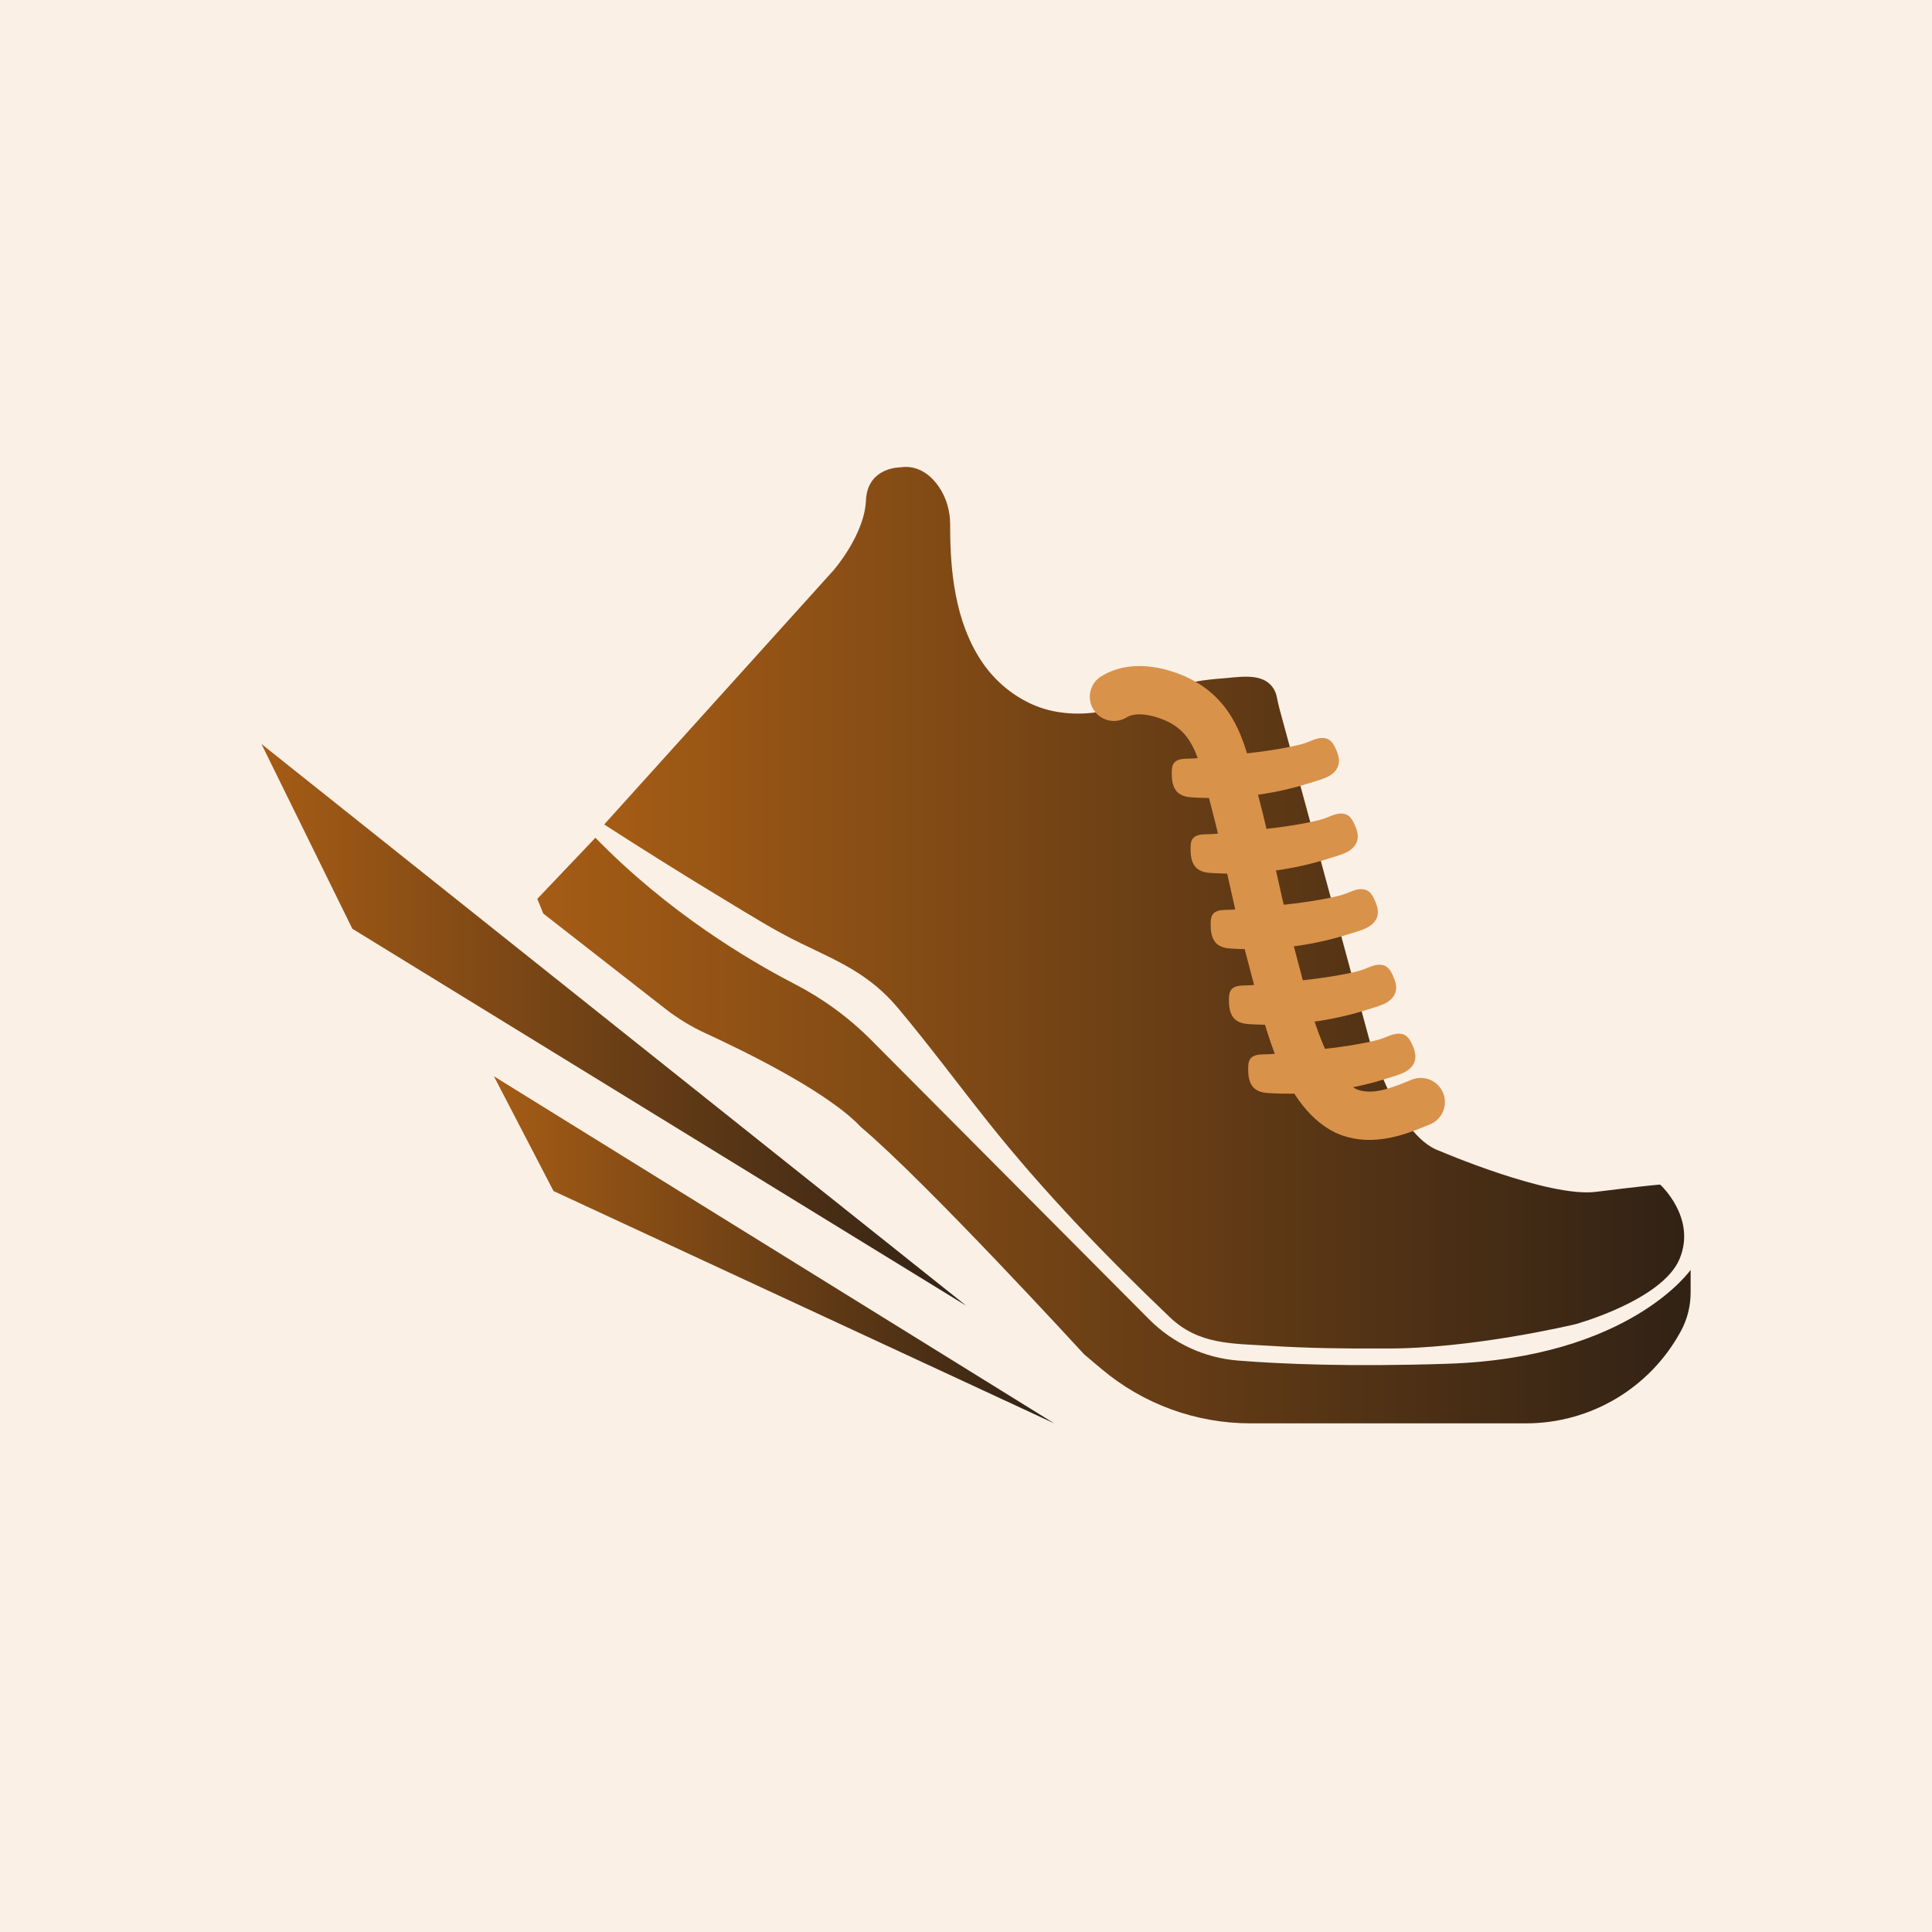
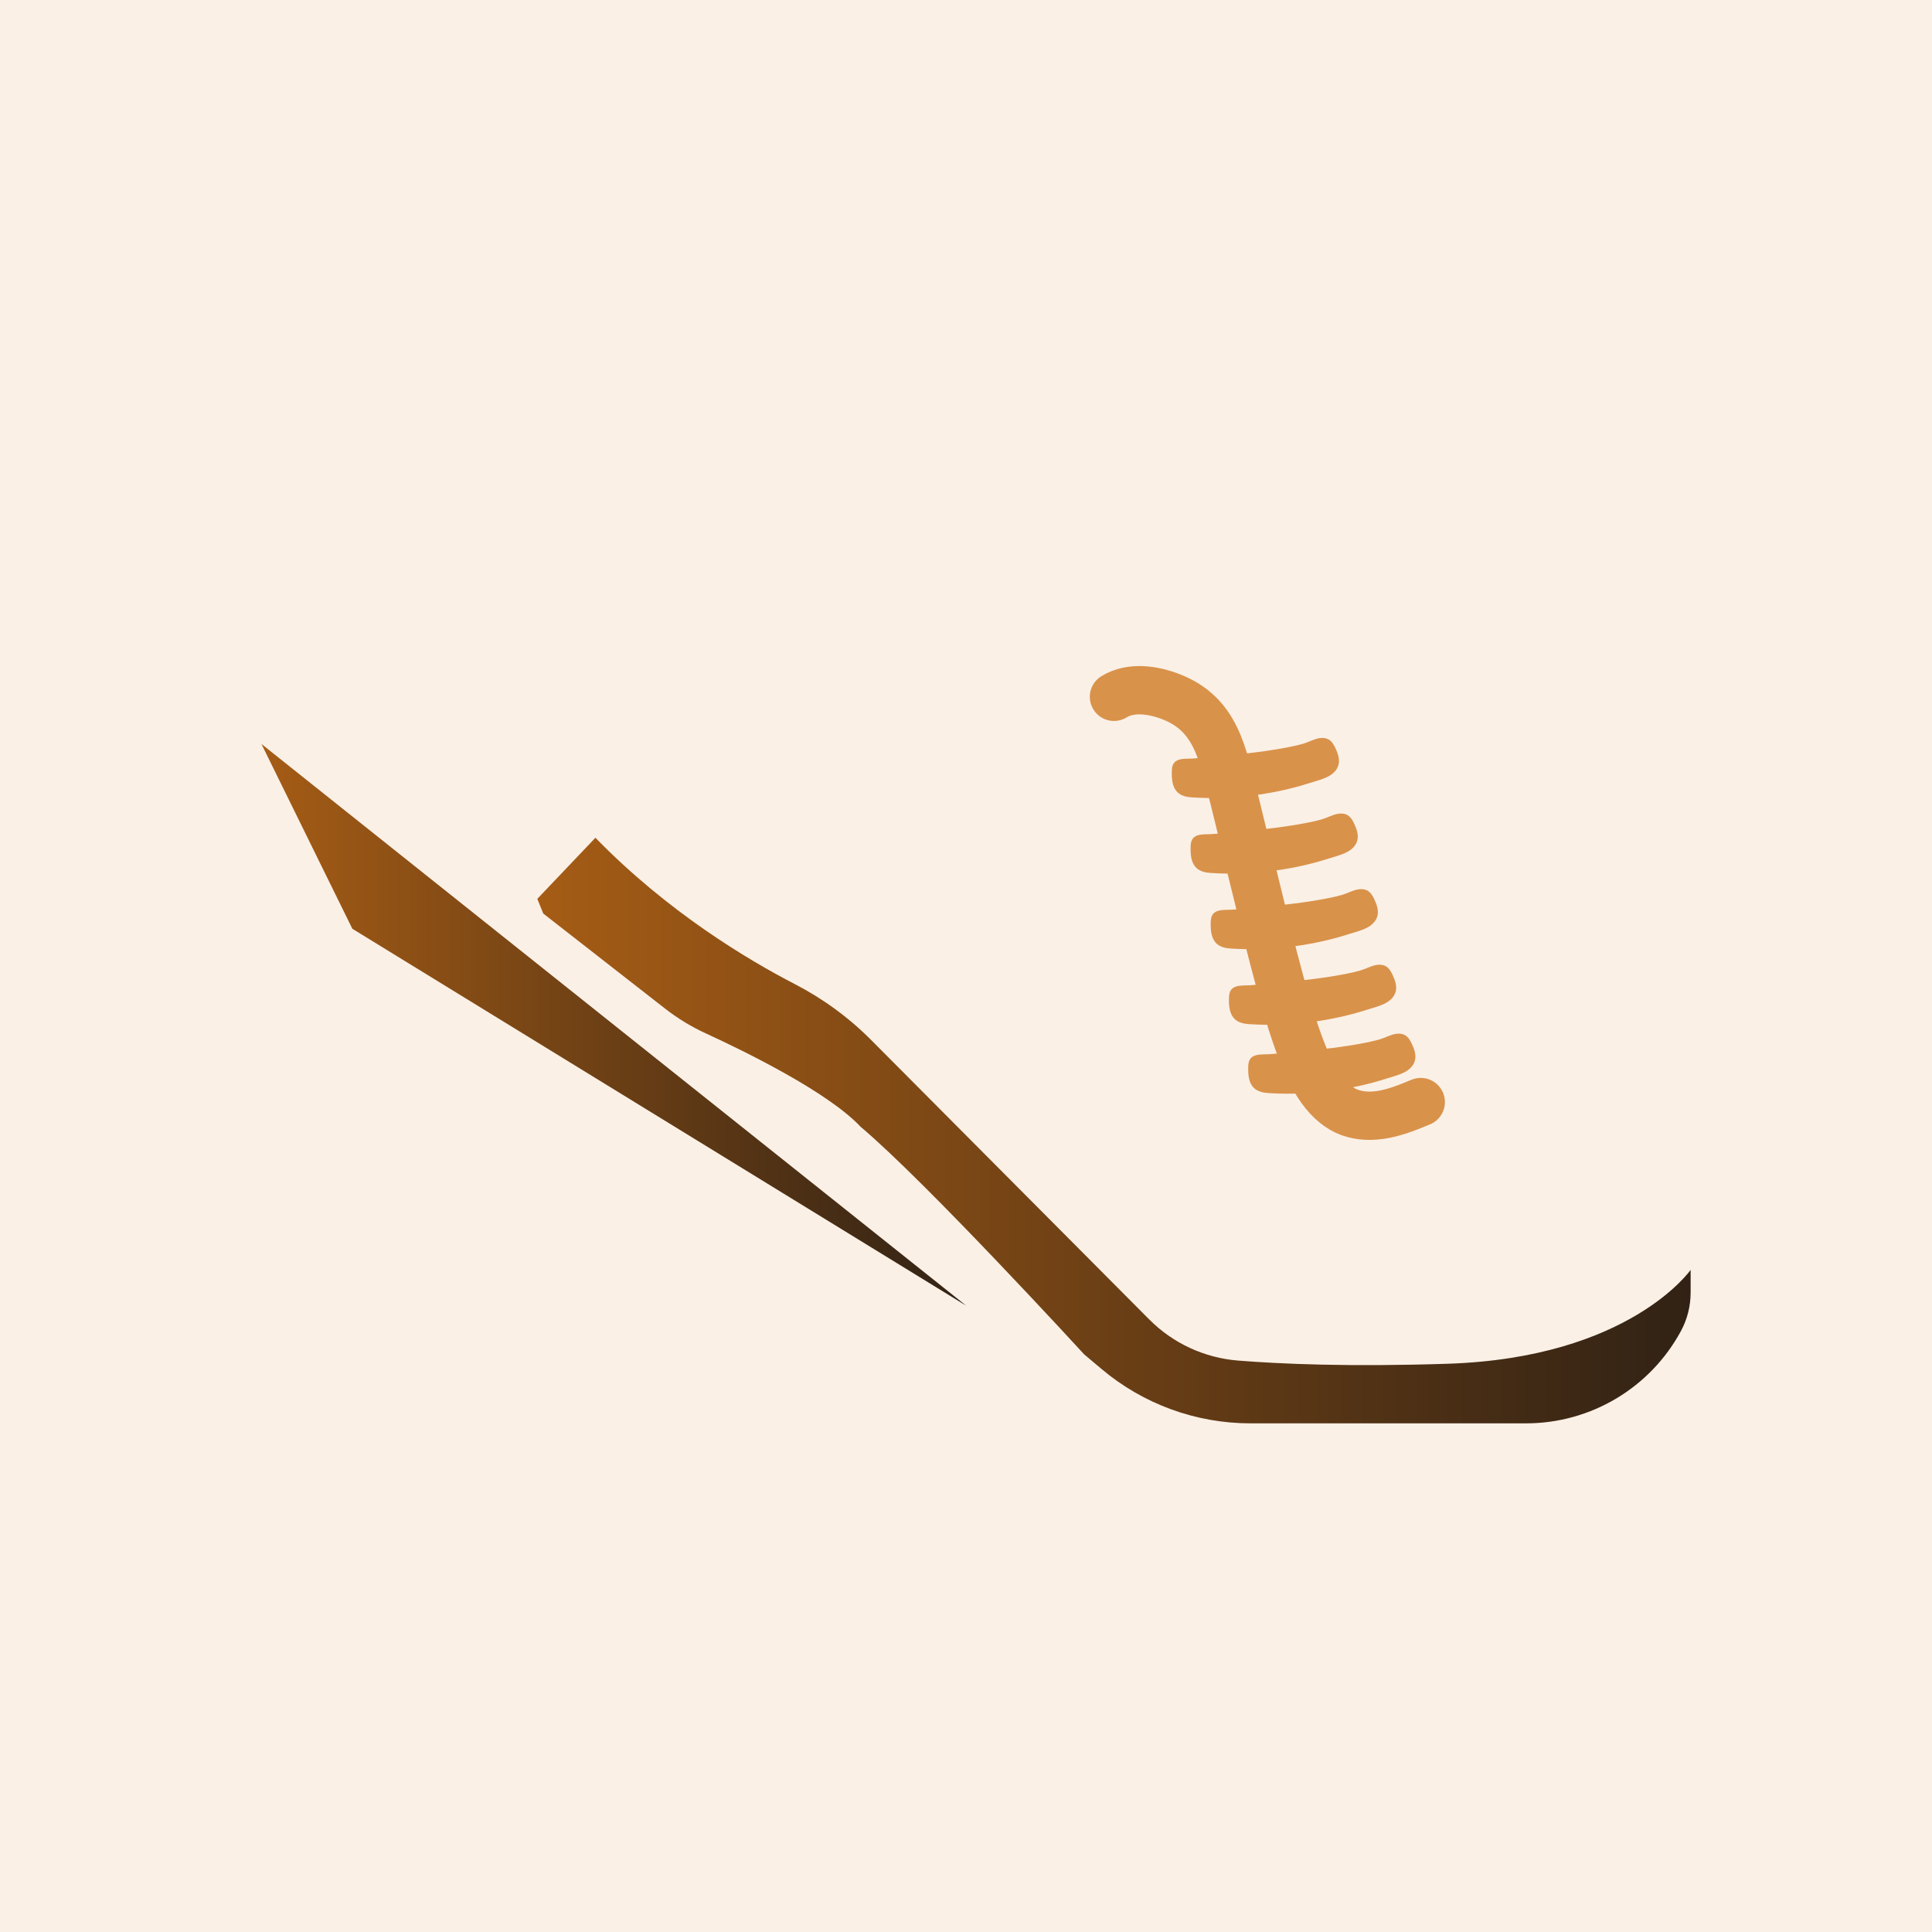
<svg xmlns="http://www.w3.org/2000/svg" width="400" height="400" viewBox="0 0 400 400" fill="none">
  <rect width="400" height="400" fill="#FAF0E6" />
-   <path d="M125.088 170.697L172.597 118.045C172.597 118.045 178.972 110.743 179.28 103.648C179.55 97.439 184.937 96.821 186.281 96.763C186.456 96.755 186.631 96.743 186.804 96.718C187.731 96.587 191.36 96.394 194.358 100.752C195.945 103.058 196.732 105.819 196.72 108.618C196.682 118.182 197.733 128.557 203.114 136.746C205.738 140.737 209.402 143.915 213.772 145.858C218.111 147.787 223.053 148.124 227.705 147.367C232.75 146.547 237.197 144.104 241.996 142.499C245.574 141.303 249.334 140.725 253.09 140.455C256.095 140.24 260.614 139.321 262.982 141.7C263.661 142.382 264.132 143.266 264.329 144.209C264.502 145.041 264.67 145.876 264.891 146.696L283.521 215.294C283.521 215.294 288.936 235.106 297.987 238.259C297.987 238.259 320.61 247.994 330.414 246.76C340.217 245.525 343.713 245.251 343.713 245.251C343.713 245.251 351.323 252.141 347.723 260.678C344.122 269.214 326.231 274.148 326.231 274.148C326.231 274.148 304.429 279.396 286.33 279.187C278.591 279.235 270.84 279.138 263.115 278.649C255.094 278.142 248.208 278.462 242.169 272.69C228.813 259.926 216.228 246.913 204.701 232.46C198.434 224.589 192.411 216.449 185.936 208.726C180.068 201.728 173.789 199.153 165.911 195.348C160.338 192.658 155.026 189.297 149.733 186.103C141.442 181.096 133.228 175.951 125.088 170.697Z" fill="url(#paint0_linear_1192_30)" />
  <path d="M123.275 173.448L111.244 186.097L112.479 189.142L137.73 208.845C140.316 210.863 143.125 212.571 146.104 213.94C154.199 217.66 171.448 226.092 178.188 233.297C191.762 244.712 224.465 280.407 224.465 280.407L228.079 283.45C236.703 290.71 247.614 294.689 258.885 294.689H315.958C329.344 294.689 341.652 287.351 348.018 275.576C349.337 273.137 350.026 270.408 350.026 267.637V262.915C350.026 262.915 337.377 281.116 299.74 282.35C279.451 283.015 265.168 282.399 256.311 281.69C249.372 281.134 242.859 278.121 237.949 273.187L180.337 215.299C175.697 210.637 170.355 206.739 164.51 203.722C154.892 198.752 138.284 188.862 123.275 173.448Z" fill="url(#paint1_linear_1192_30)" />
  <path d="M54.131 154.037L72.95 192.292L200.062 270.344L54.131 154.037Z" fill="url(#paint2_linear_1192_30)" />
-   <path d="M102.258 222.833L114.599 246.589L218.255 294.69L102.258 222.833Z" fill="url(#paint3_linear_1192_30)" />
-   <path d="M230.635 144.267C234.187 142.09 238.821 142.833 242.492 144.267C251.931 147.95 253.101 156.27 255.484 165.259C258.522 176.73 260.615 188.433 263.752 199.879C266.179 208.73 269.317 224.531 277.892 229.6C279.869 230.77 282.336 231.134 284.6 230.969C287.925 230.727 291.072 229.443 294.153 228.172" stroke="#D9924A" stroke-width="10" stroke-miterlimit="10" stroke-linecap="round" />
+   <path d="M230.635 144.267C234.187 142.09 238.821 142.833 242.492 144.267C251.931 147.95 253.101 156.27 255.484 165.259C266.179 208.73 269.317 224.531 277.892 229.6C279.869 230.77 282.336 231.134 284.6 230.969C287.925 230.727 291.072 229.443 294.153 228.172" stroke="#D9924A" stroke-width="10" stroke-miterlimit="10" stroke-linecap="round" />
  <path d="M260.72 218.351C261.435 218.27 262.194 218.308 262.798 218.262C264.786 218.109 266.771 217.93 268.757 217.738C273.455 217.283 278.18 216.788 282.811 215.864C283.748 215.676 284.682 215.473 285.599 215.207C286.739 214.879 287.804 214.246 288.974 214.053C289.642 213.942 290.363 213.999 290.943 214.349C291.606 214.748 292.003 215.467 292.329 216.168C292.828 217.241 293.241 218.447 292.937 219.591C292.667 220.604 291.862 221.406 290.943 221.909C289.709 222.586 288.215 222.934 286.877 223.363C285.871 223.687 284.854 223.981 283.831 224.249C281.011 224.99 278.143 225.538 275.252 225.903C271.031 226.434 266.725 226.583 262.48 226.299C261.467 226.231 260.414 225.983 259.664 225.298C258.535 224.263 258.396 222.554 258.428 221.023C258.438 220.526 258.462 220.016 258.663 219.561C259.034 218.729 259.844 218.449 260.72 218.351Z" fill="#D9924A" />
  <path d="M256.737 204.081C257.452 204 258.211 204.038 258.815 203.992C260.803 203.839 262.789 203.66 264.774 203.468C269.473 203.013 274.197 202.518 278.829 201.594C279.766 201.406 280.7 201.203 281.616 200.937C282.756 200.609 283.821 199.976 284.991 199.783C285.66 199.672 286.381 199.729 286.961 200.079C287.624 200.478 288.02 201.197 288.346 201.898C288.846 202.971 289.259 204.177 288.955 205.321C288.685 206.334 287.879 207.136 286.961 207.639C285.726 208.316 284.232 208.664 282.895 209.093C281.888 209.417 280.871 209.711 279.848 209.979C277.029 210.72 274.161 211.268 271.269 211.633C267.048 212.164 262.742 212.313 258.497 212.029C257.484 211.961 256.431 211.713 255.682 211.028C254.552 209.993 254.413 208.284 254.445 206.753C254.456 206.256 254.48 205.746 254.681 205.291C255.054 204.457 255.861 204.179 256.737 204.081Z" fill="#D9924A" />
  <path d="M252.954 188.431C253.669 188.35 254.428 188.388 255.032 188.342C257.02 188.189 259.006 188.01 260.991 187.819C265.69 187.363 270.414 186.868 275.046 185.944C275.982 185.756 276.917 185.553 277.833 185.287C278.973 184.959 280.038 184.326 281.208 184.133C281.877 184.022 282.598 184.079 283.178 184.429C283.84 184.828 284.237 185.547 284.563 186.248C285.063 187.321 285.476 188.527 285.172 189.671C284.902 190.684 284.096 191.486 283.178 191.989C281.943 192.666 280.449 193.014 279.112 193.443C278.105 193.767 277.088 194.061 276.065 194.329C273.245 195.07 270.378 195.618 267.486 195.983C263.265 196.514 258.959 196.663 254.714 196.379C253.701 196.311 252.648 196.063 251.899 195.378C250.769 194.343 250.63 192.634 250.662 191.103C250.672 190.606 250.696 190.096 250.898 189.641C251.268 188.807 252.076 188.529 252.954 188.431Z" fill="#D9924A" />
  <path d="M248.792 172.781C249.507 172.701 250.266 172.739 250.87 172.693C252.858 172.54 254.843 172.36 256.829 172.169C261.527 171.714 266.252 171.219 270.884 170.294C271.82 170.107 272.755 169.904 273.671 169.638C274.811 169.309 275.876 168.677 277.046 168.484C277.715 168.373 278.436 168.429 279.016 168.78C279.678 169.179 280.075 169.897 280.401 170.598C280.901 171.672 281.313 172.878 281.009 174.022C280.74 175.035 279.934 175.836 279.016 176.34C277.781 177.016 276.287 177.365 274.95 177.794C273.943 178.118 272.926 178.412 271.903 178.68C269.083 179.421 266.216 179.969 263.324 180.333C259.103 180.865 254.797 181.014 250.552 180.73C249.539 180.661 248.486 180.414 247.737 179.727C246.607 178.692 246.468 176.982 246.5 175.452C246.51 174.954 246.534 174.445 246.736 173.99C247.108 173.158 247.916 172.88 248.792 172.781Z" fill="#D9924A" />
  <path d="M244.899 157.132C245.614 157.051 246.373 157.09 246.978 157.043C248.965 156.89 250.951 156.711 252.937 156.52C257.635 156.065 262.359 155.569 266.991 154.645C267.928 154.457 268.862 154.254 269.778 153.988C270.918 153.66 271.984 153.028 273.154 152.834C273.822 152.724 274.543 152.78 275.123 153.13C275.786 153.529 276.182 154.248 276.509 154.949C277.008 156.022 277.421 157.229 277.117 158.372C276.847 159.385 276.041 160.187 275.123 160.69C273.889 161.367 272.394 161.715 271.057 162.144C270.05 162.469 269.033 162.763 268.01 163.03C265.191 163.772 262.323 164.319 259.431 164.684C255.21 165.215 250.905 165.364 246.659 165.081C245.646 165.012 244.593 164.764 243.844 164.078C242.714 163.043 242.575 161.333 242.608 159.802C242.618 159.305 242.642 158.795 242.843 158.34C243.214 157.51 244.023 157.233 244.899 157.132Z" fill="#D9924A" />
  <defs>
    <linearGradient id="paint0_linear_1192_30" x1="125.088" y1="187.934" x2="348.692" y2="187.934" gradientUnits="userSpaceOnUse">
      <stop stop-color="#A55C15" />
      <stop offset="1" stop-color="#312215" />
    </linearGradient>
    <linearGradient id="paint1_linear_1192_30" x1="111.243" y1="234.068" x2="350.025" y2="234.068" gradientUnits="userSpaceOnUse">
      <stop stop-color="#A55C15" />
      <stop offset="1" stop-color="#312215" />
    </linearGradient>
    <linearGradient id="paint2_linear_1192_30" x1="54.131" y1="212.191" x2="200.061" y2="212.191" gradientUnits="userSpaceOnUse">
      <stop stop-color="#A55C15" />
      <stop offset="1" stop-color="#312215" />
    </linearGradient>
    <linearGradient id="paint3_linear_1192_30" x1="102.258" y1="258.762" x2="218.255" y2="258.762" gradientUnits="userSpaceOnUse">
      <stop stop-color="#A55C15" />
      <stop offset="1" stop-color="#312215" />
    </linearGradient>
  </defs>
</svg>